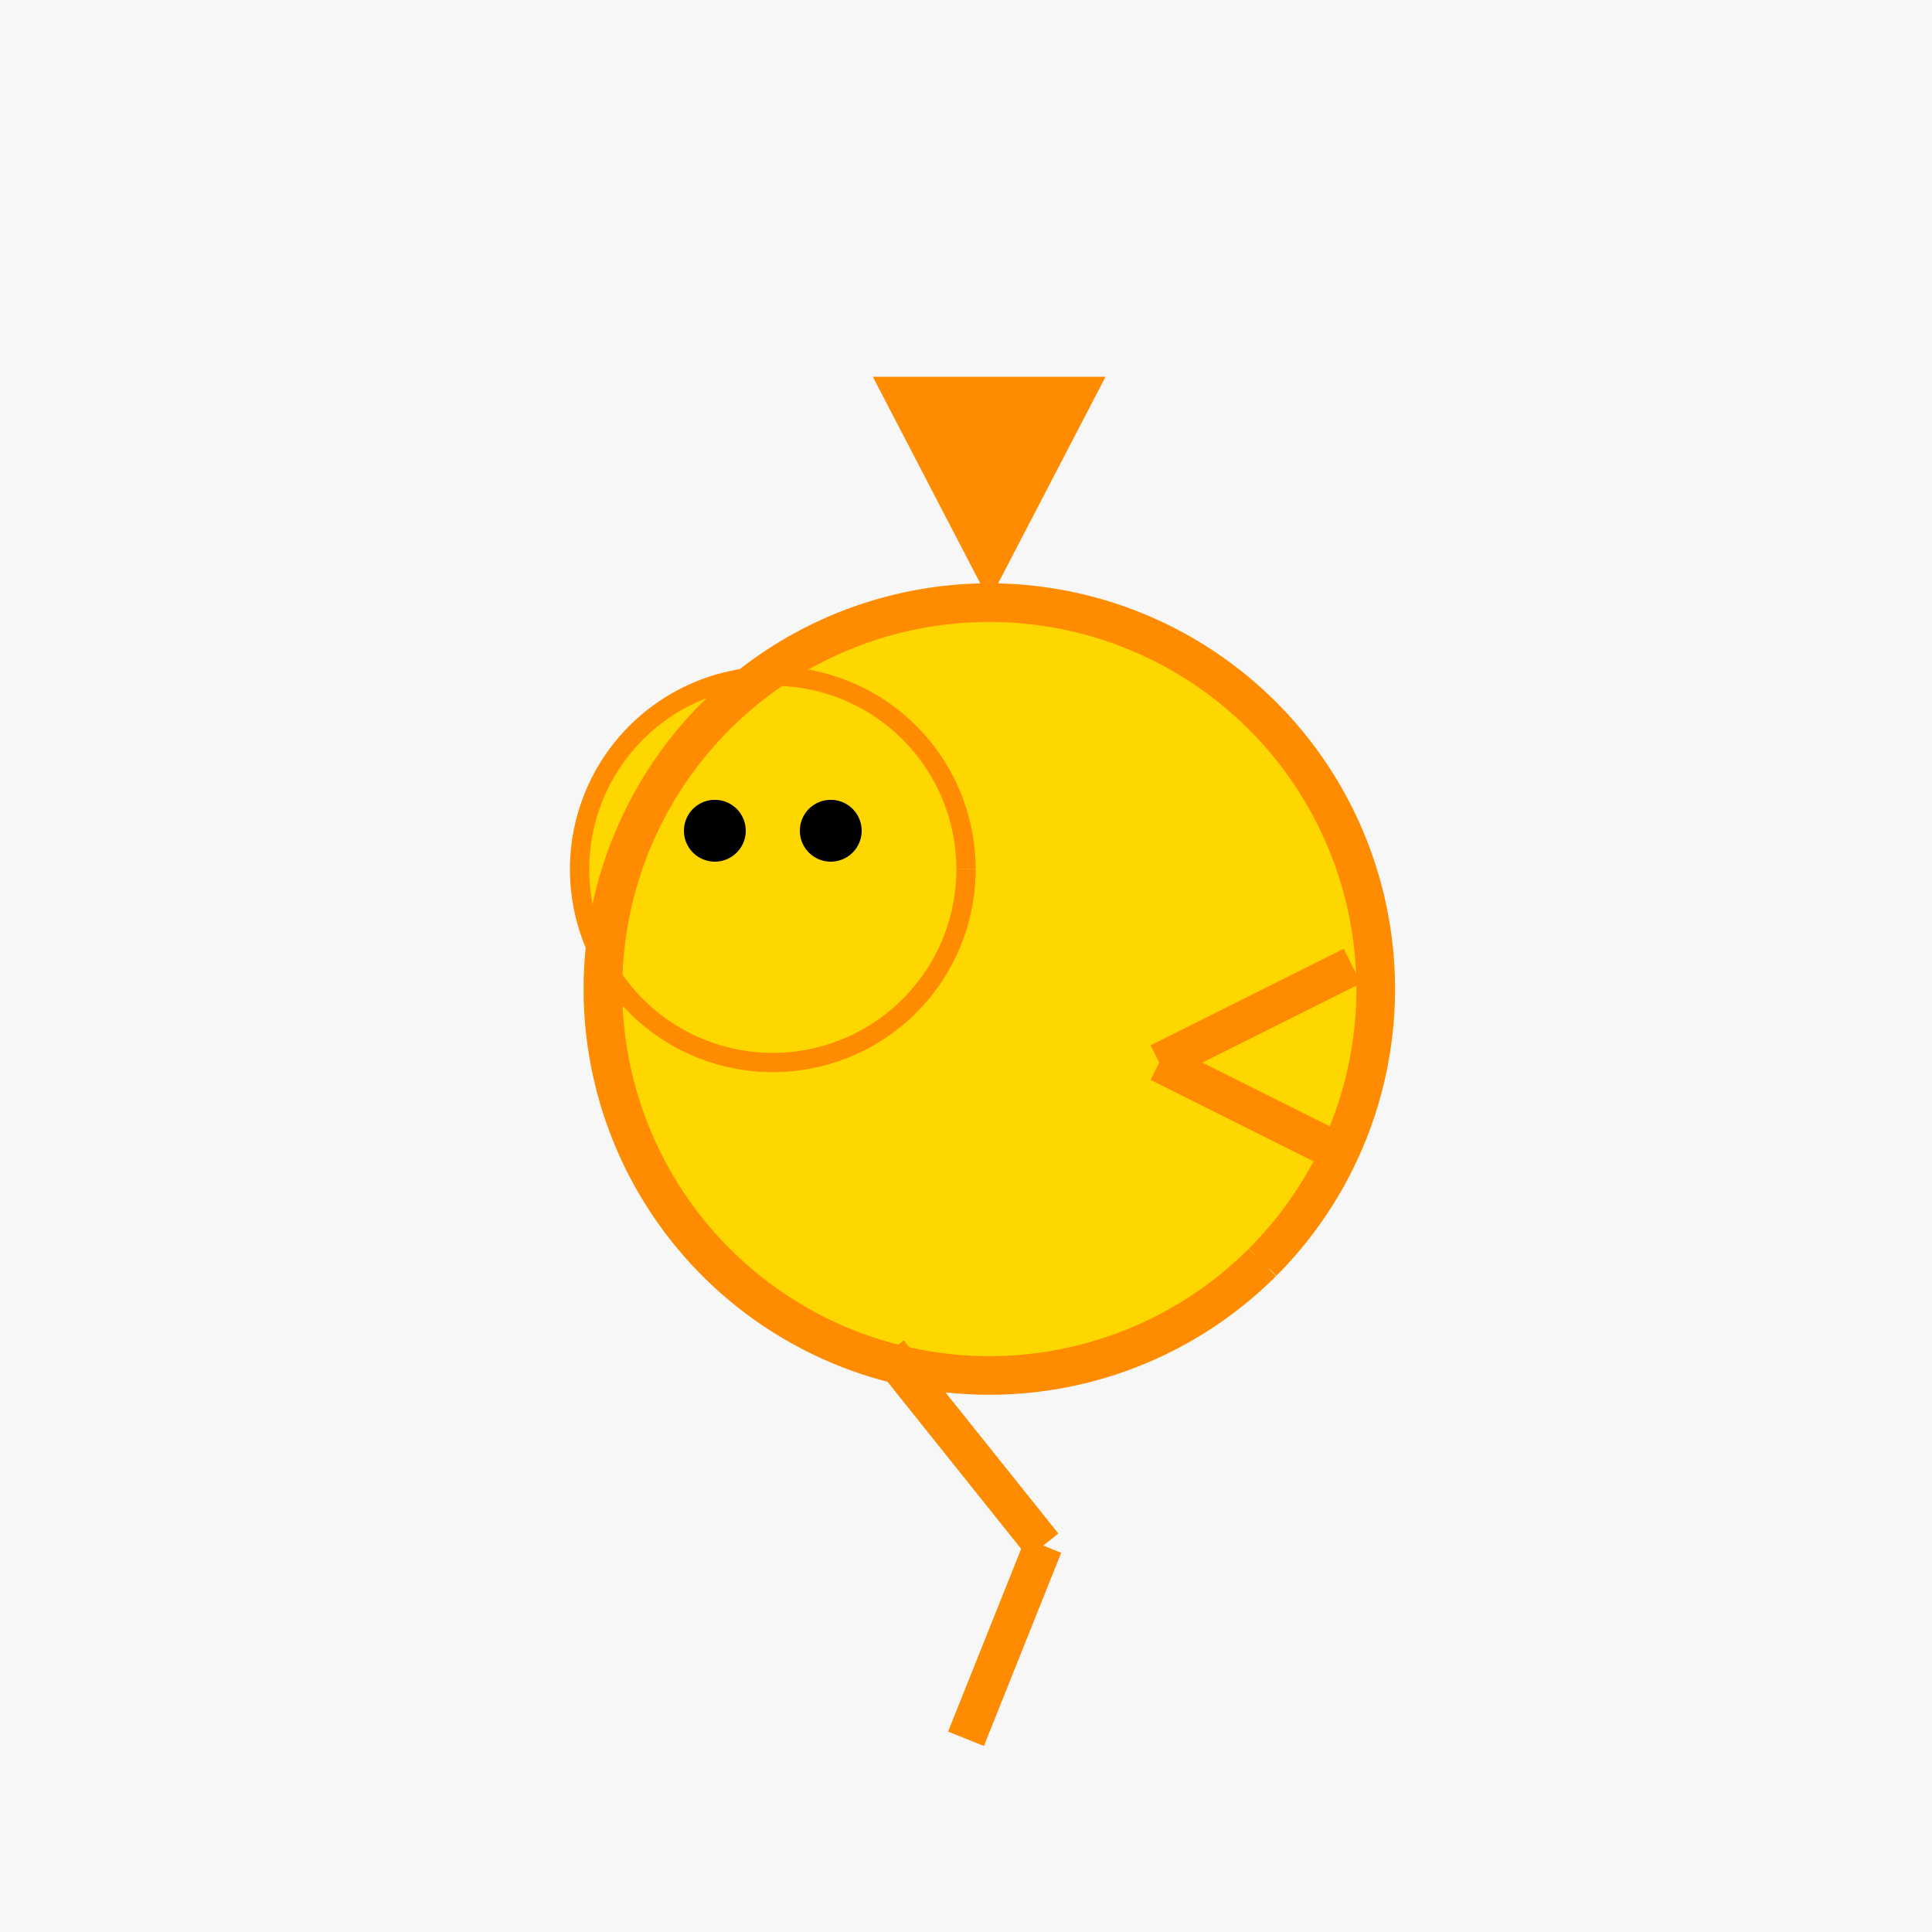
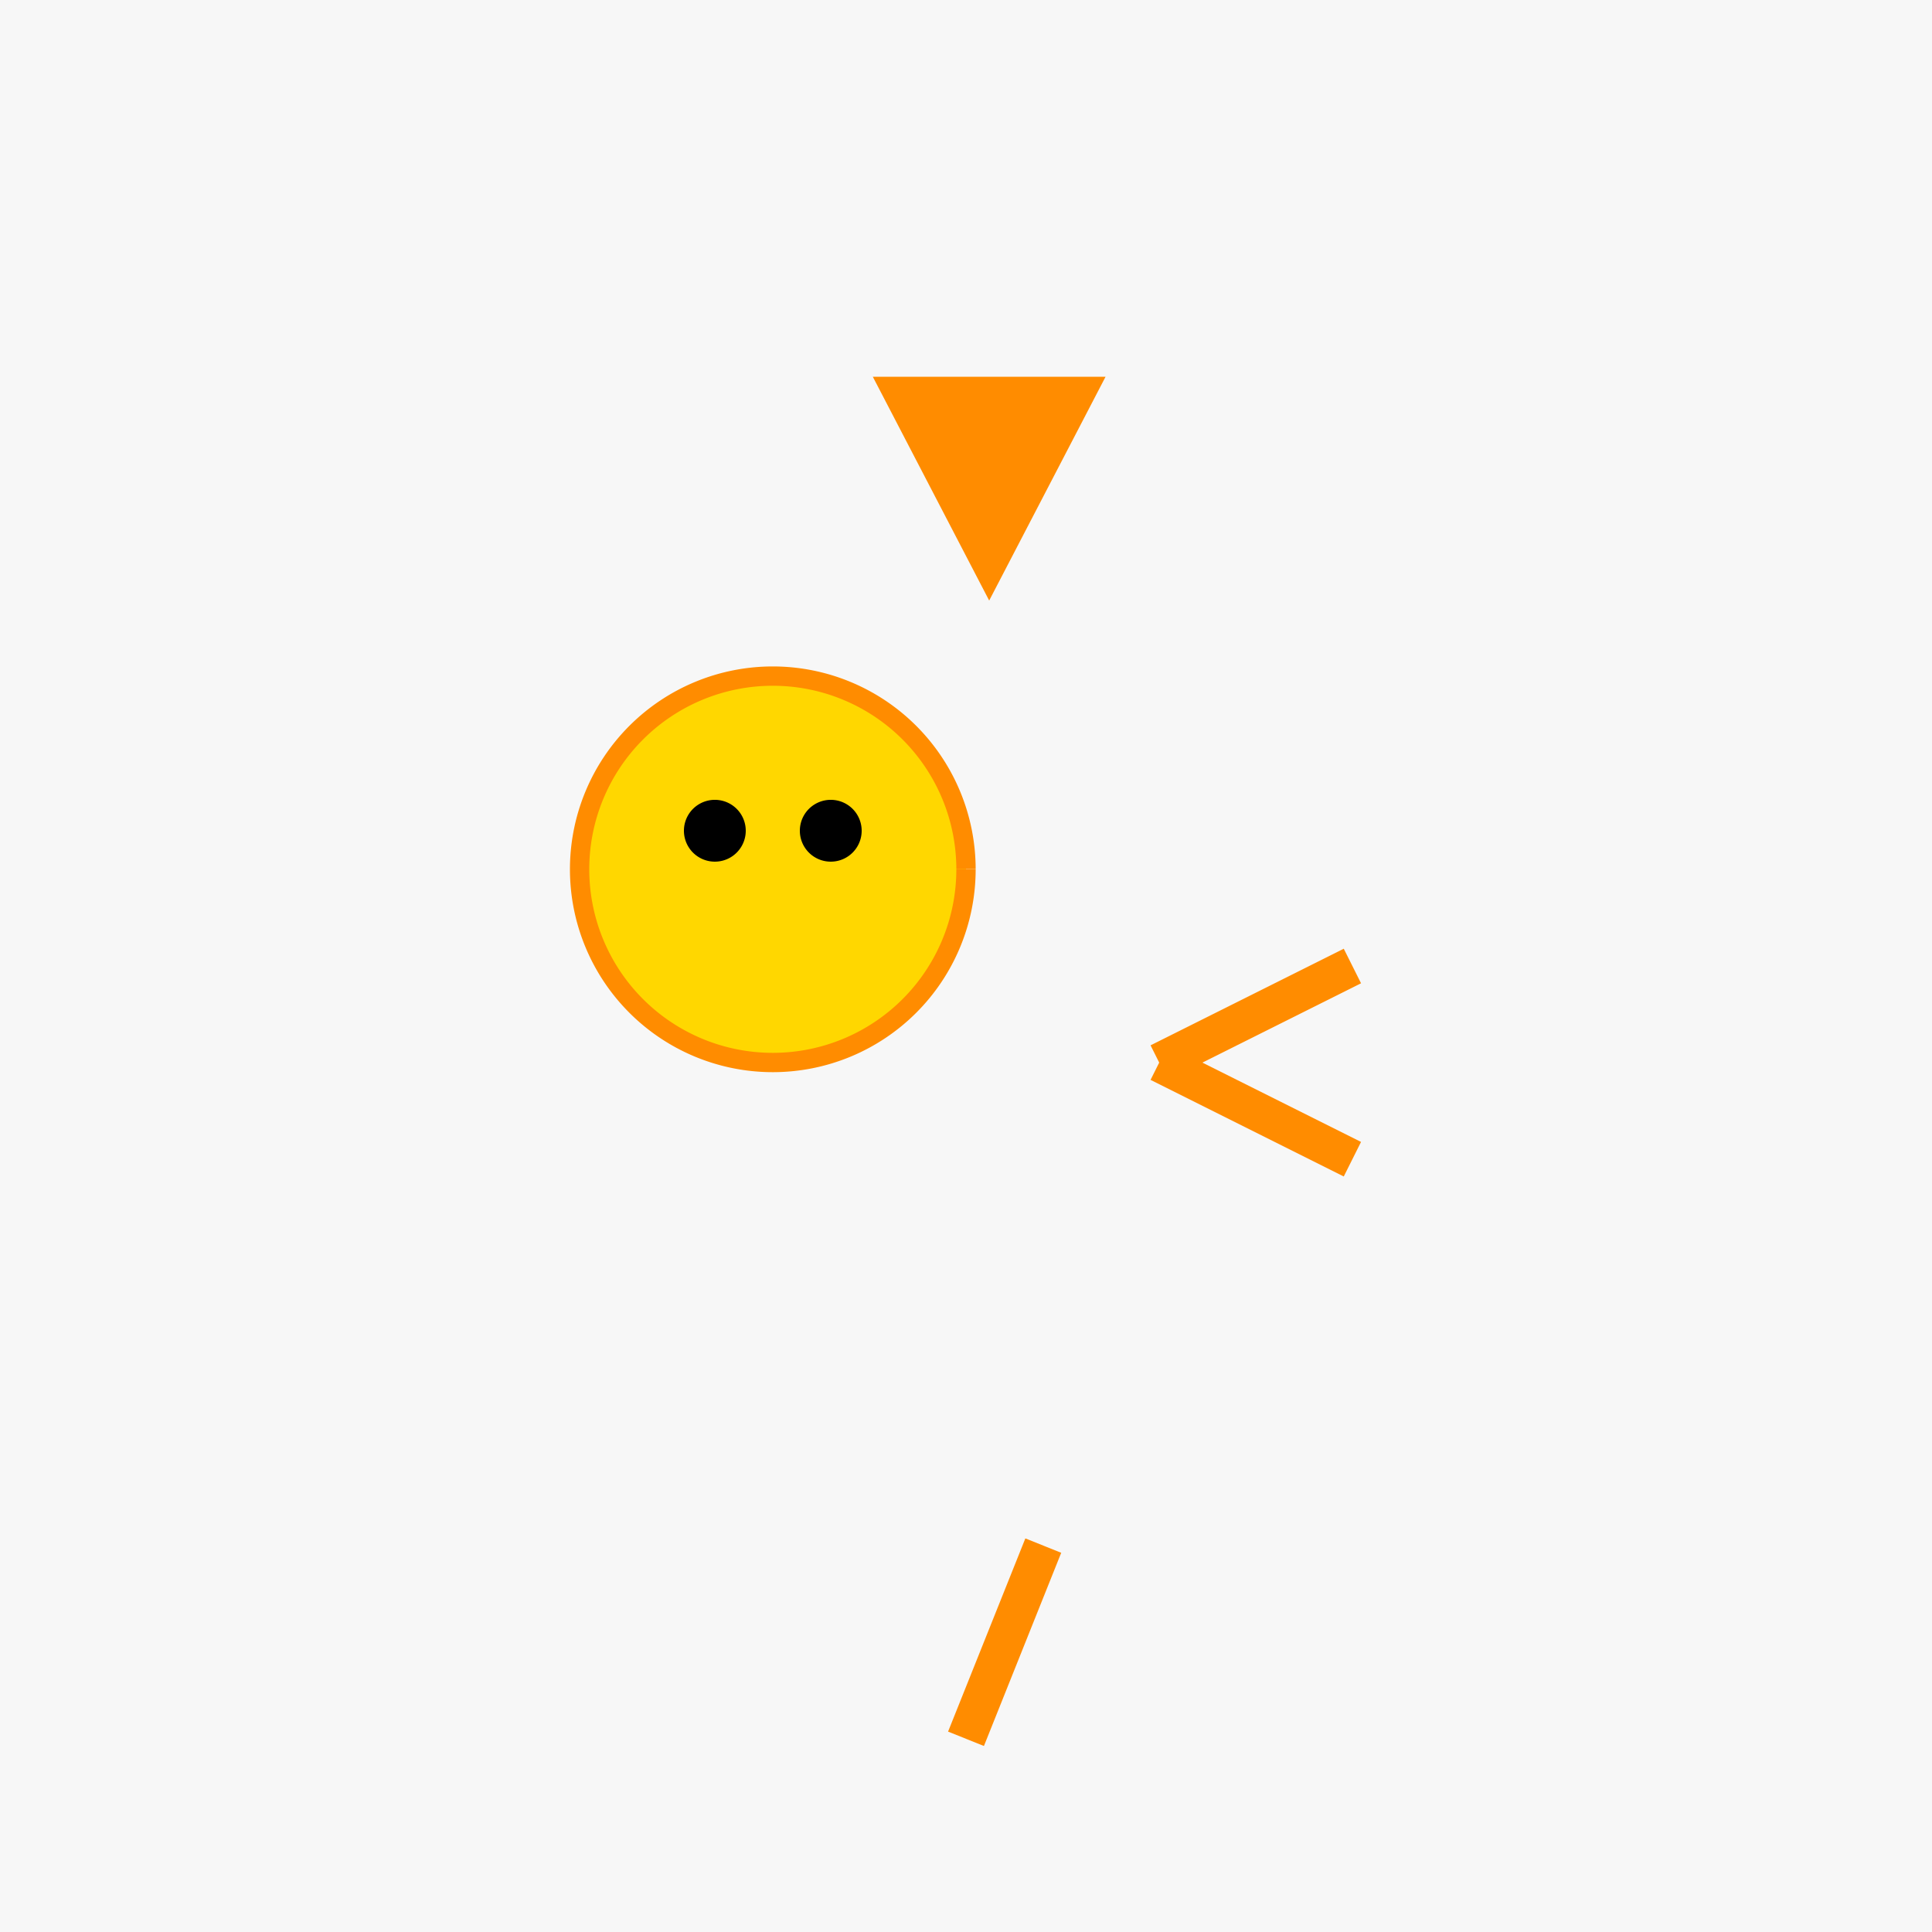
<svg xmlns="http://www.w3.org/2000/svg" width="500" height="500">
  <defs />
  <g>
    <rect fill="#F7F7F7" stroke="none" x="0" y="0" width="512" height="512" />
-     <path fill="#FFD700" stroke="#FF8C00" paint-order="fill stroke markers" d=" M 356 256 A 100 100 0 1 1 356 255.9" stroke-miterlimit="10" stroke-width="5" stroke-dasharray="" />
    <path fill="#FFD700" stroke="#FF8C00" paint-order="fill stroke markers" d=" M 250 225 A 50 50 0 1 1 250 224.95" stroke-miterlimit="10" stroke-width="5" stroke-dasharray="" />
    <path fill="#000000" stroke="none" paint-order="stroke fill markers" d=" M 193 215 A 8 8 0 1 1 193 214.992" />
    <path fill="#000000" stroke="none" paint-order="stroke fill markers" d=" M 223 215 A 8 8 0 1 1 223 214.992" />
    <path fill="none" stroke="#FF8C00" paint-order="fill stroke markers" d=" M 300 275 L 350 250" stroke-miterlimit="10" stroke-width="10" stroke-dasharray="" />
    <path fill="none" stroke="#FF8C00" paint-order="fill stroke markers" d=" M 300 275 L 350 300" stroke-miterlimit="10" stroke-width="10" stroke-dasharray="" />
-     <path fill="none" stroke="#FF8C00" paint-order="fill stroke markers" d=" M 230 350 L 270 400" stroke-miterlimit="10" stroke-width="10" stroke-dasharray="" />
    <path fill="none" stroke="#FF8C00" paint-order="fill stroke markers" d=" M 270 400 L 250 450" stroke-miterlimit="10" stroke-width="10" stroke-dasharray="" />
    <g transform="translate(256,256) rotate(45,0,0)">
-       <path fill="none" stroke="#FF8C00" paint-order="fill stroke markers" d=" M 100 0 A 100 100 0 1 1 100 -0.1" stroke-miterlimit="10" stroke-width="10" stroke-dasharray="" />
-     </g>
+       </g>
    <path fill="#FF8C00" stroke="#FF8C00" paint-order="fill stroke markers" d=" M 230 100 L 256 150 L 282 100 Z" stroke-miterlimit="10" stroke-width="5" stroke-dasharray="" />
  </g>
</svg>